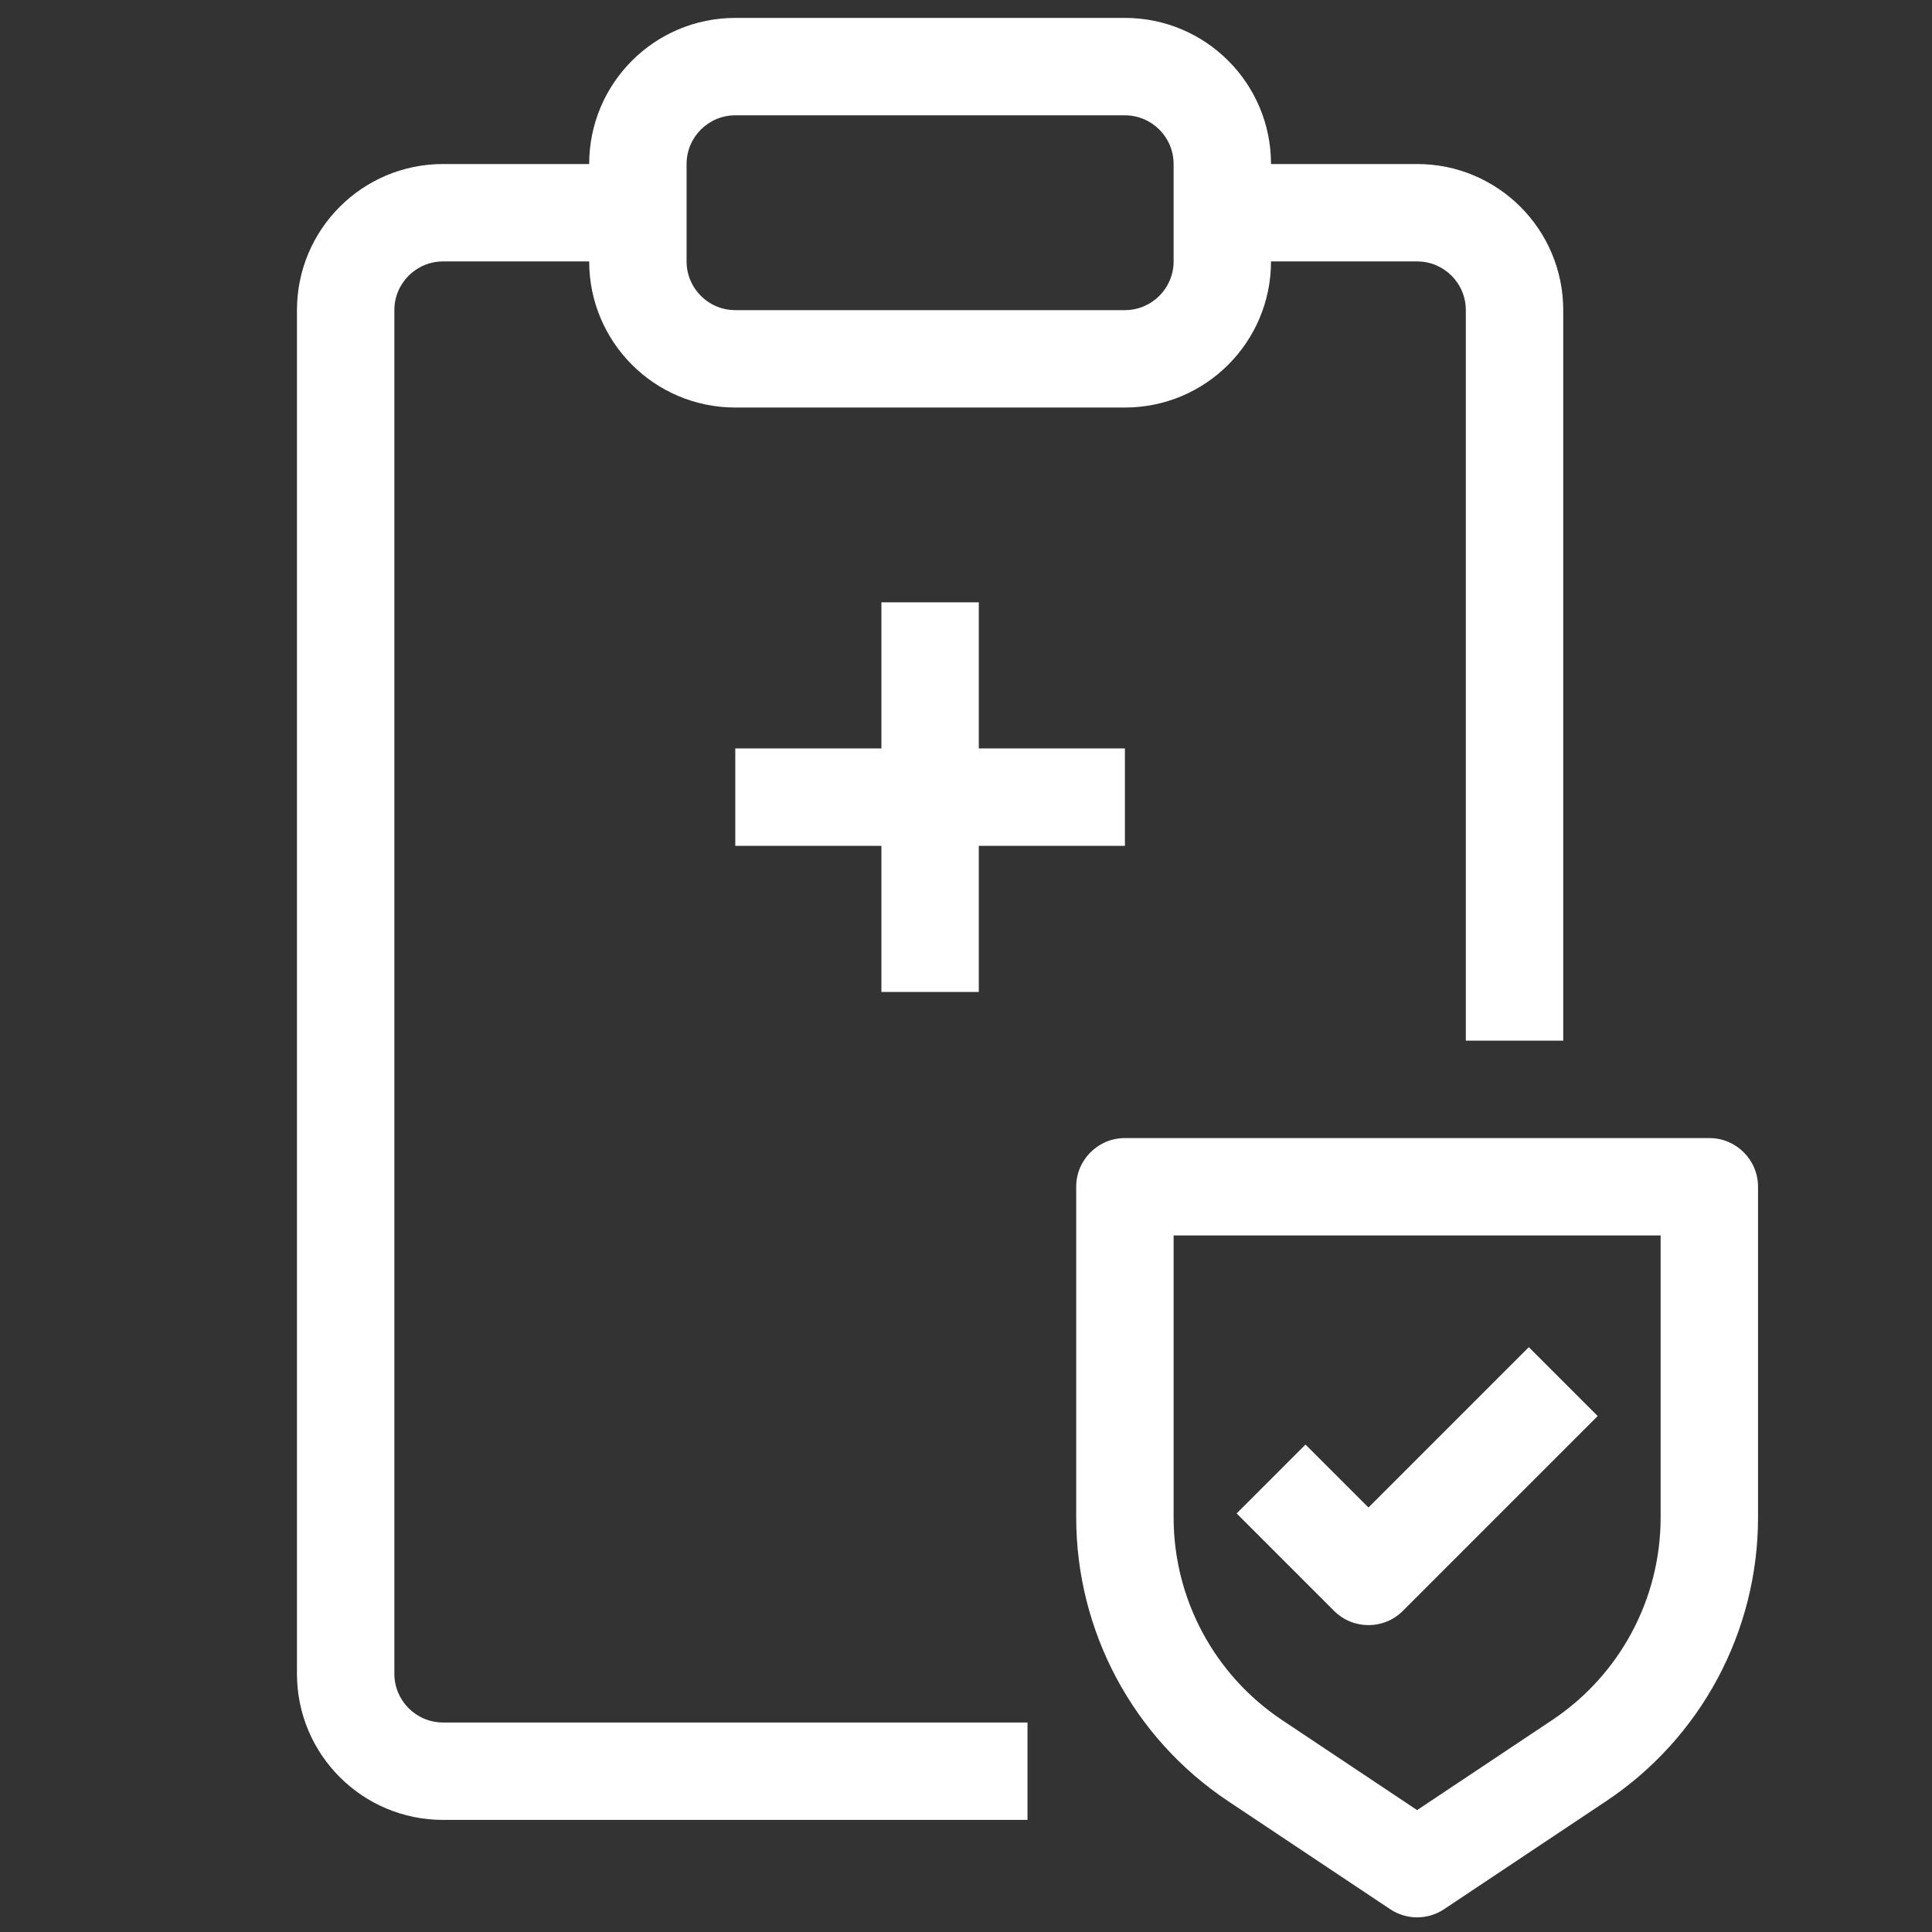
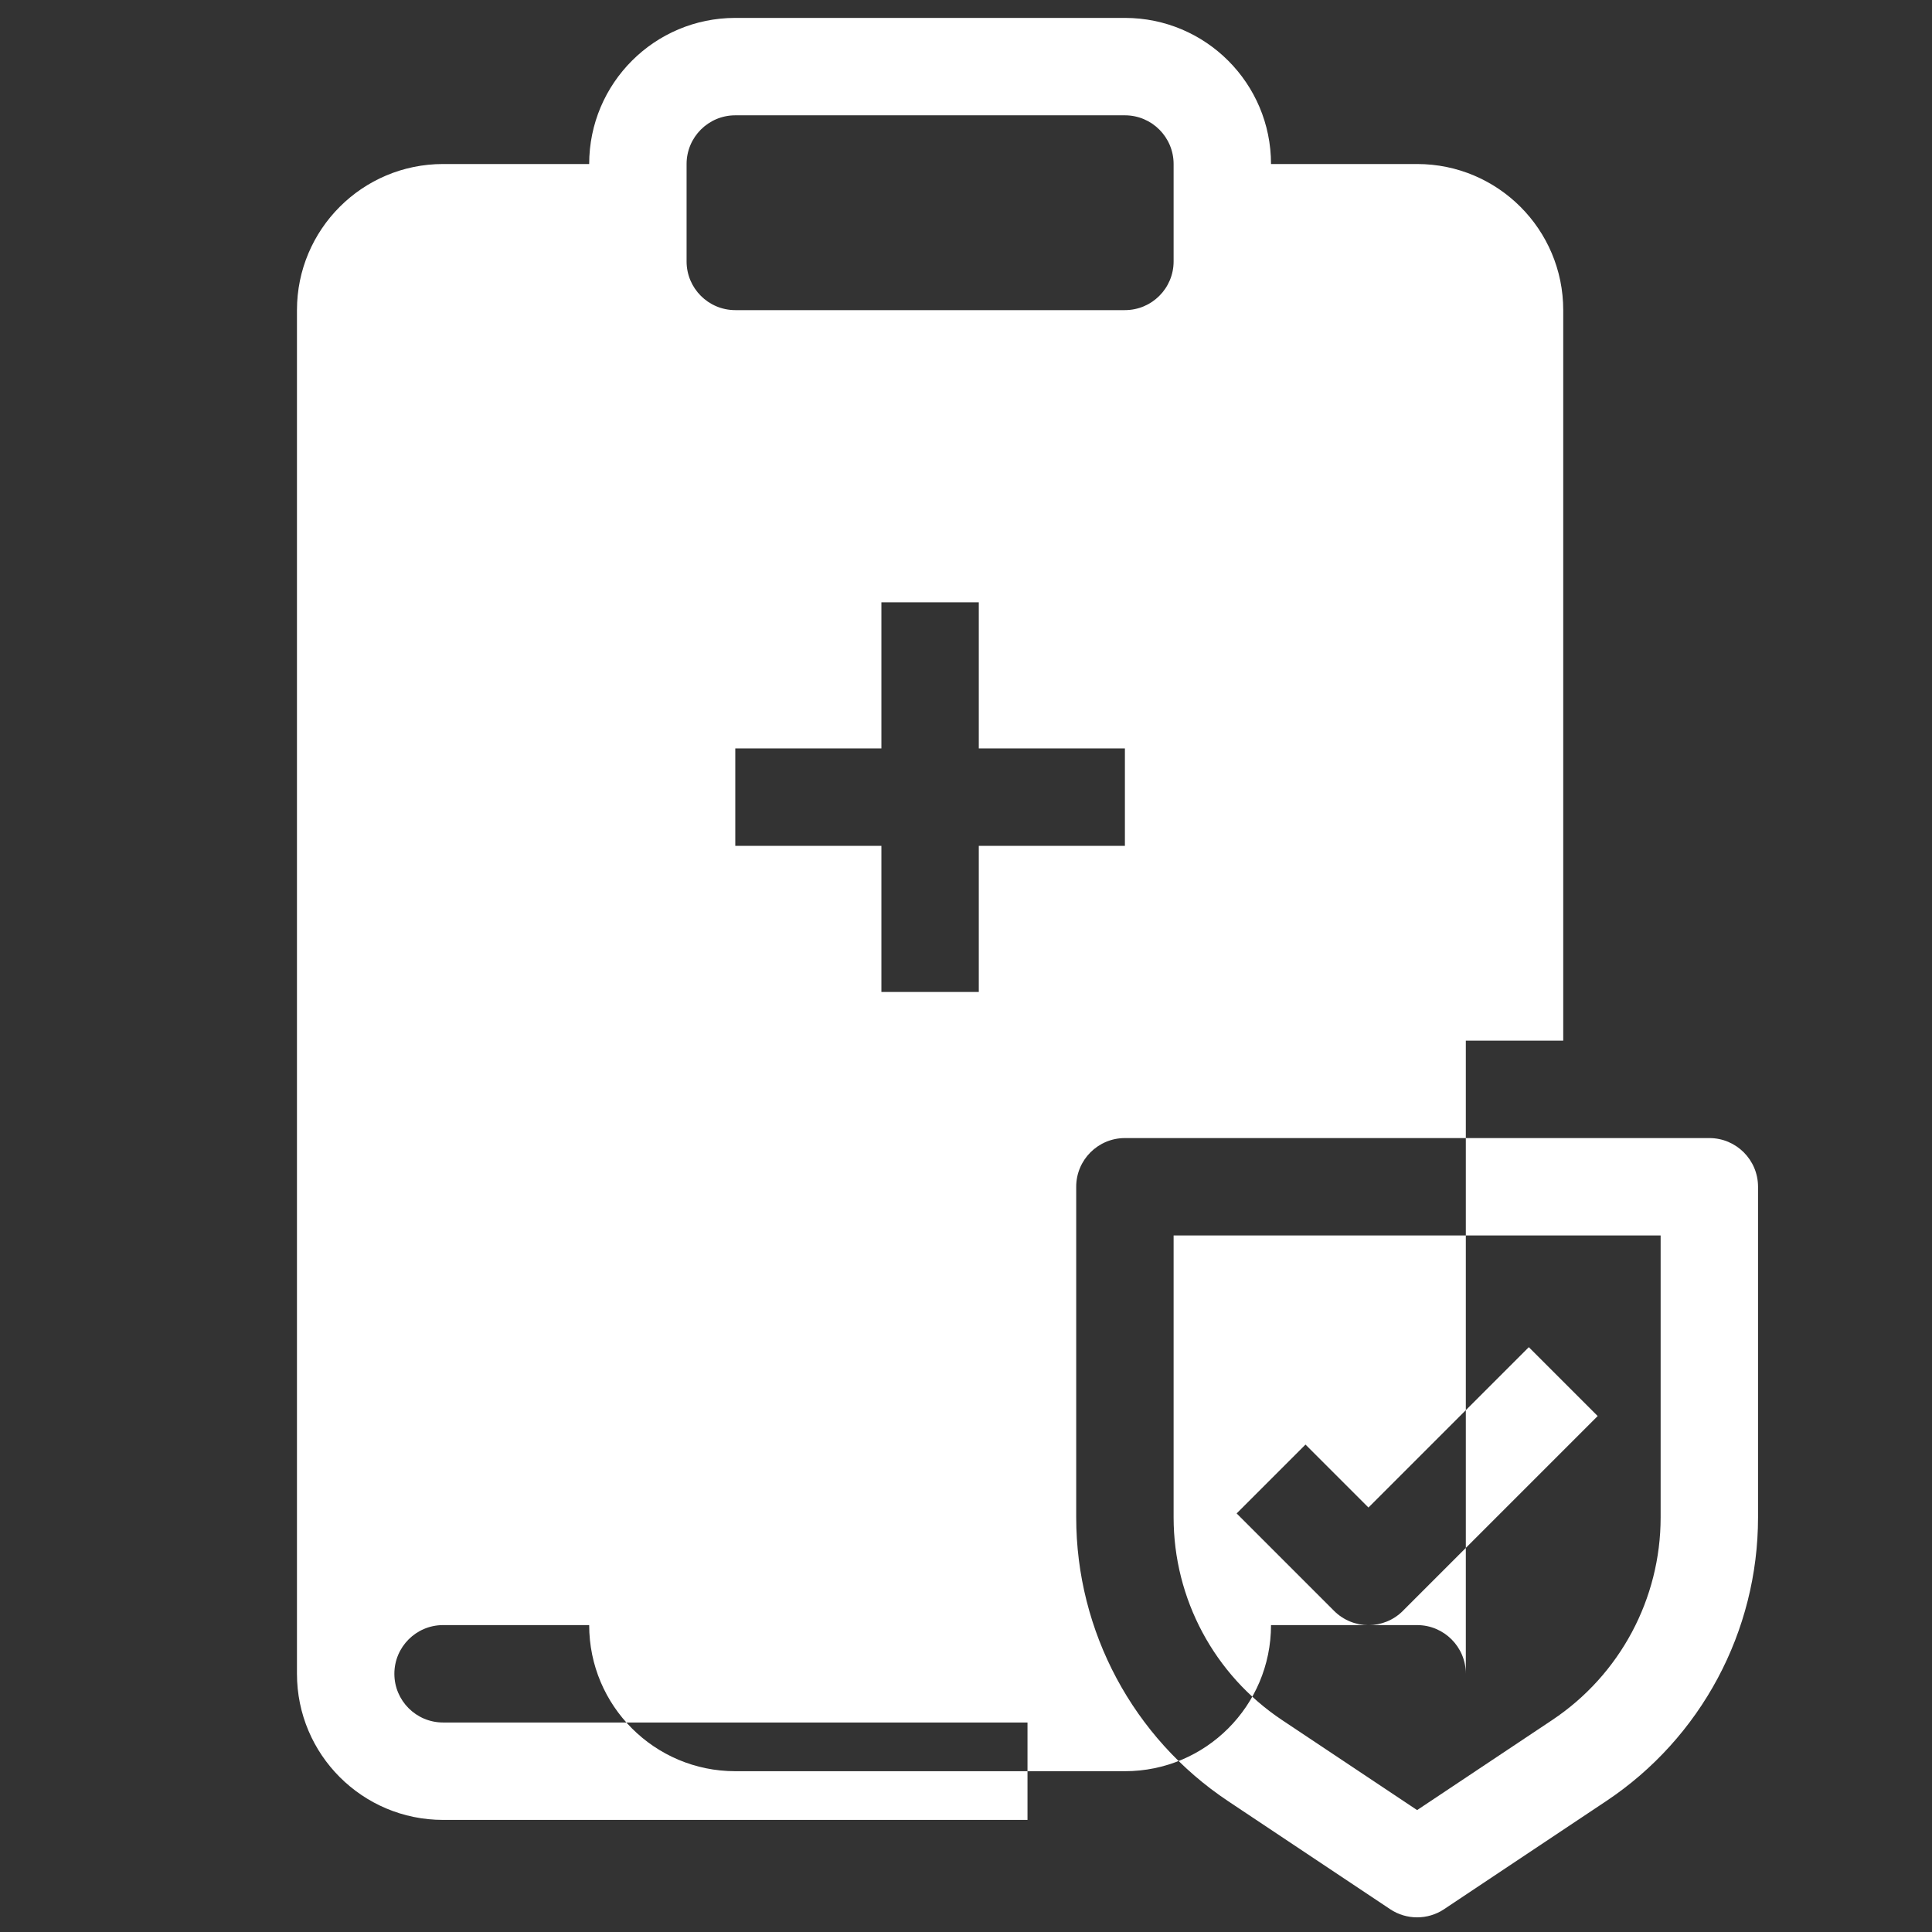
<svg xmlns="http://www.w3.org/2000/svg" xmlns:ns1="http://sodipodi.sourceforge.net/DTD/sodipodi-0.dtd" xmlns:ns2="http://www.inkscape.org/namespaces/inkscape" width="48" height="48" viewBox="0 0 48 48" fill="none" version="1.1" id="svg1" ns1:docname="check_addition2-white.svg" ns2:version="1.3 (0e150ed6c4, 2023-07-21)">
  <rect x="0" y="0" width="48" height="48" fill="#333333" stroke="none" />
  <ns1:namedview id="namedview1" pagecolor="#ffffff" bordercolor="#000000" borderopacity="0.25" ns2:showpageshadow="2" ns2:pageopacity="0.0" ns2:pagecheckerboard="0" ns2:deskcolor="#d1d1d1" ns2:zoom="12.094472" ns2:cx="25.342155" ns2:cy="26.995803" ns2:window-width="1479" ns2:window-height="1001" ns2:window-x="425" ns2:window-y="0" ns2:window-maximized="0" ns2:current-layer="svg1" />
  <defs id="defs1" />
-   <path fill-rule="evenodd" clip-rule="evenodd" d="m 18.268,0.445 c -2.005,0 -3.63,1.625 -3.63,3.63 h -3.63 c -2.005,0 -3.63,1.625 -3.63,3.63 V 41.585 c 0,2.005 1.625,3.63 3.63,3.63 h 14.52 v -2.42 h -14.52 c -0.668,0 -1.21,-0.542 -1.21,-1.21 V 7.705 c 0,-0.668 0.542,-1.21 1.21,-1.21 h 3.63 c 0,2.005 1.625,3.63 3.63,3.63 h 9.68 c 2.005,0 3.63,-1.625 3.63,-3.63 h 3.63 c 0.668,0 1.21,0.542 1.21,1.21 V 25.855 h 2.42 V 7.705 c 0,-2.005 -1.625,-3.63 -3.63,-3.63 h -3.63 c 0,-2.005 -1.625,-3.63 -3.63,-3.63 z m -1.21,3.63 c 0,-0.668 0.542,-1.21 1.21,-1.21 h 9.68 c 0.668,0 1.21,0.542 1.21,1.21 v 2.42 c 0,0.668 -0.542,1.21 -1.21,1.21 h -9.68 c -0.668,0 -1.21,-0.542 -1.21,-1.21 z m 4.84,14.52 v -3.63 h 2.42 v 3.63 h 3.63 v 2.42 h -3.63 v 3.63 h -2.42 v -3.63 h -3.63 v -2.42 z m 4.84,10.89 c 0,-0.668 0.542,-1.21 1.21,-1.21 h 14.52 c 0.668,0 1.21,0.542 1.21,1.21 v 8.215 c 0,2.832 -1.415,5.477 -3.772,7.048 l -4.027,2.685 c -0.406,0.271 -0.936,0.271 -1.342,0 L 30.509,44.747 C 28.153,43.176 26.738,40.531 26.738,37.699 Z m 2.42,1.21 v 7.005 c 0,2.023 1.011,3.912 2.694,5.034 l 3.356,2.237 3.356,-2.237 c 1.683,-1.122 2.694,-3.011 2.694,-5.034 v -7.005 z m 5.696,9.326 4.84,-4.84 -1.711,-1.711 -3.984,3.984 -1.564,-1.564 -1.711,1.711 2.42,2.42 c 0.473,0.473 1.239,0.473 1.711,0 z" fill="currentColor" id="path1" style="fill:#ffffff;fill-opacity:1.0;stroke-width:1.21" />
+   <path fill-rule="evenodd" clip-rule="evenodd" d="m 18.268,0.445 c -2.005,0 -3.63,1.625 -3.63,3.63 h -3.63 c -2.005,0 -3.63,1.625 -3.63,3.63 V 41.585 c 0,2.005 1.625,3.63 3.63,3.63 h 14.52 v -2.42 h -14.52 c -0.668,0 -1.21,-0.542 -1.21,-1.21 c 0,-0.668 0.542,-1.21 1.21,-1.21 h 3.63 c 0,2.005 1.625,3.63 3.63,3.63 h 9.68 c 2.005,0 3.63,-1.625 3.63,-3.63 h 3.63 c 0.668,0 1.21,0.542 1.21,1.21 V 25.855 h 2.42 V 7.705 c 0,-2.005 -1.625,-3.63 -3.63,-3.63 h -3.63 c 0,-2.005 -1.625,-3.63 -3.63,-3.63 z m -1.21,3.63 c 0,-0.668 0.542,-1.21 1.21,-1.21 h 9.68 c 0.668,0 1.21,0.542 1.21,1.21 v 2.42 c 0,0.668 -0.542,1.21 -1.21,1.21 h -9.68 c -0.668,0 -1.21,-0.542 -1.21,-1.21 z m 4.84,14.52 v -3.63 h 2.42 v 3.63 h 3.63 v 2.42 h -3.63 v 3.63 h -2.42 v -3.63 h -3.63 v -2.42 z m 4.84,10.89 c 0,-0.668 0.542,-1.21 1.21,-1.21 h 14.52 c 0.668,0 1.21,0.542 1.21,1.21 v 8.215 c 0,2.832 -1.415,5.477 -3.772,7.048 l -4.027,2.685 c -0.406,0.271 -0.936,0.271 -1.342,0 L 30.509,44.747 C 28.153,43.176 26.738,40.531 26.738,37.699 Z m 2.42,1.21 v 7.005 c 0,2.023 1.011,3.912 2.694,5.034 l 3.356,2.237 3.356,-2.237 c 1.683,-1.122 2.694,-3.011 2.694,-5.034 v -7.005 z m 5.696,9.326 4.84,-4.84 -1.711,-1.711 -3.984,3.984 -1.564,-1.564 -1.711,1.711 2.42,2.42 c 0.473,0.473 1.239,0.473 1.711,0 z" fill="currentColor" id="path1" style="fill:#ffffff;fill-opacity:1.0;stroke-width:1.21" />
</svg>